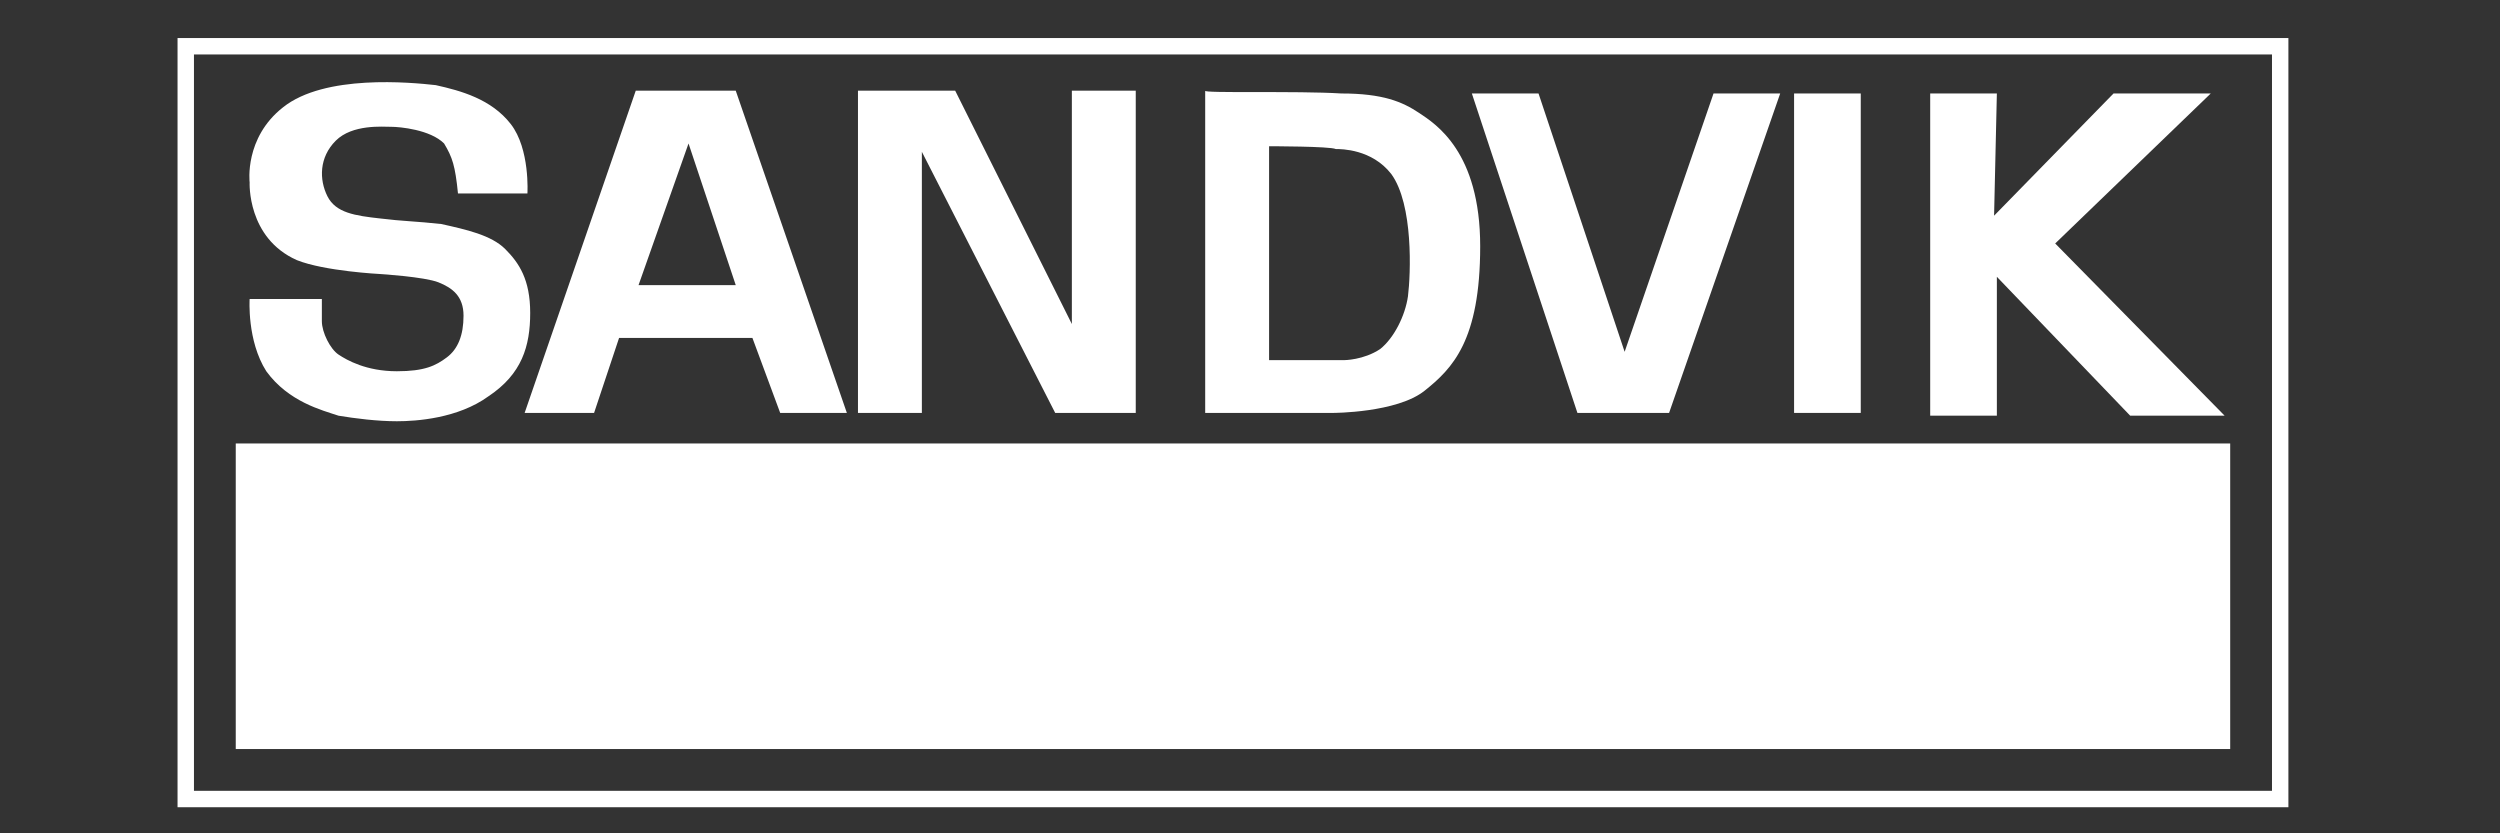
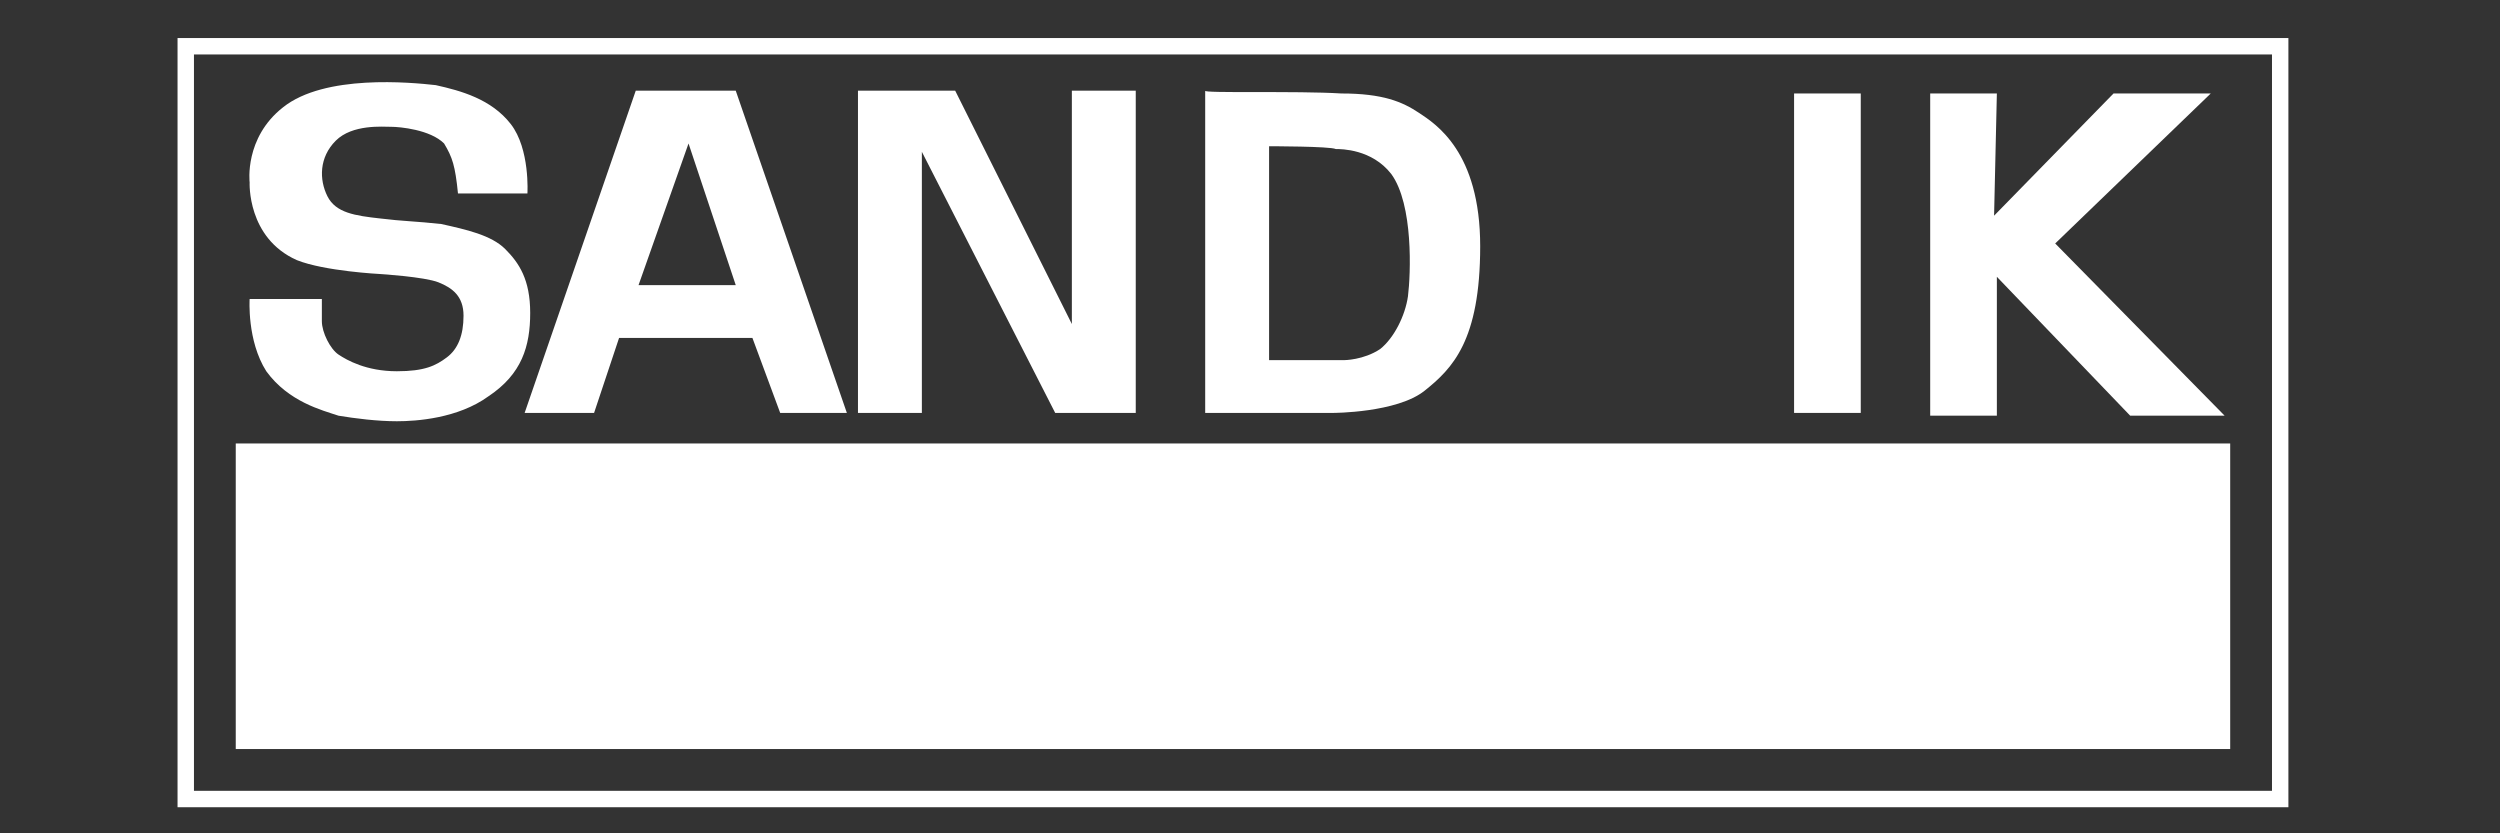
<svg xmlns="http://www.w3.org/2000/svg" xml:space="preserve" id="svg3400" x="0" y="0" version="1.1" viewBox="0 0 90 30">
  <rect x="0" y="0" width="90" height="30" fill="#333333" stroke="none" />
  <style>.st1{fill:#fff}</style>
  <switch>
    <g>
      <g id="layer1" transform="translate(860.587 -113.535)">
        <g id="g3512">
          <path id="path3391" fill="none" stroke="#fff" stroke-width=".591" d="M-853.9,142.3h75.4v-27.1h-75.4V142.3z" />
          <path id="path3395" d="M-852.1,140.5h71.8v-11h-71.8V140.5z" class="st1" />
          <path id="path3399" d="M-830.1,128.4h-2.4l-1-2.7h-4.8l-0.9,2.7l-2.5,0l4-11.6h3.6L-830.1,128.4z M-835.8,118.7 l-1.8,5.1h3.5" class="st1" />
          <path id="path3403" d="M-829.7,128.4h2.3l0-9.4l4.8,9.4h2.9v-11.6h-2.3v8.4l-4.2-8.4h-3.5" class="st1" />
          <path id="path3407" d="M-812.3,116.9c1.5,0,2.2,0.3,2.8,0.7c0.6,0.4,2.2,1.4,2.2,4.8s-1,4.4-2,5.2 c-1,0.8-3.3,0.8-3.3,0.8h-4.6v-11.6C-817.3,116.9-813.9,116.8-812.3,116.9z M-814.9,118.8v7.7l2.7,0c0,0,0.7,0,1.3-0.4 c0.5-0.4,0.9-1.2,1-1.9c0.1-0.8,0.2-3.3-0.6-4.4c-0.7-0.9-1.8-0.9-2-0.9C-812.7,118.8-814.9,118.8-814.9,118.8" class="st1" />
-           <path id="path3411" d="M-807.6,116.9h2.4l3.1,9.3l3.2-9.3h2.4l-4,11.5h-3.3" class="st1" />
          <path id="path3413" d="M-796,128.4h2.4v-11.5h-2.4V128.4z" class="st1" />
          <path id="path3417" d="M-788.8,121.3l4.3-4.4h3.5l-5.6,5.4l6.1,6.2h-3.4l-4.8-5v5h-2.4v-11.6l2.4,0" class="st1" />
          <path id="path3421" d="M-844.1,120.5h2.5c0,0,0.1-1.6-0.6-2.5c-0.7-0.9-1.8-1.2-2.7-1.4c-0.9-0.1-4-0.4-5.5,0.8 c-1.4,1.1-1.2,2.7-1.2,2.7s-0.1,2,1.7,2.8c1,0.4,3,0.5,3,0.5s1.6,0.1,2.1,0.3c0.5,0.2,0.9,0.5,0.9,1.2c0,0.7-0.2,1.2-0.6,1.5 c-0.4,0.3-0.8,0.5-1.8,0.5c-1.1,0-1.8-0.4-2.1-0.6c-0.3-0.2-0.6-0.8-0.6-1.2c0-0.5,0-0.8,0-0.8h-2.6c0,0-0.1,1.5,0.6,2.6 c0.8,1.1,2,1.4,2.6,1.6c0.6,0.1,1.4,0.2,2.1,0.2c0.7,0,2.2-0.1,3.3-0.9c1.2-0.8,1.5-1.8,1.5-3c0-1.2-0.4-1.8-0.9-2.3 c-0.5-0.5-1.4-0.7-2.3-0.9c-0.9-0.1-1.4-0.1-2.2-0.2c-0.9-0.1-1.6-0.2-1.9-0.8c-0.3-0.6-0.3-1.4,0.3-2c0.6-0.6,1.7-0.5,2-0.5 c0.3,0,1.4,0.1,1.9,0.6C-844.3,119.2-844.2,119.5-844.1,120.5" class="st1" />
        </g>
      </g>
    </g>
  </switch>
</svg>